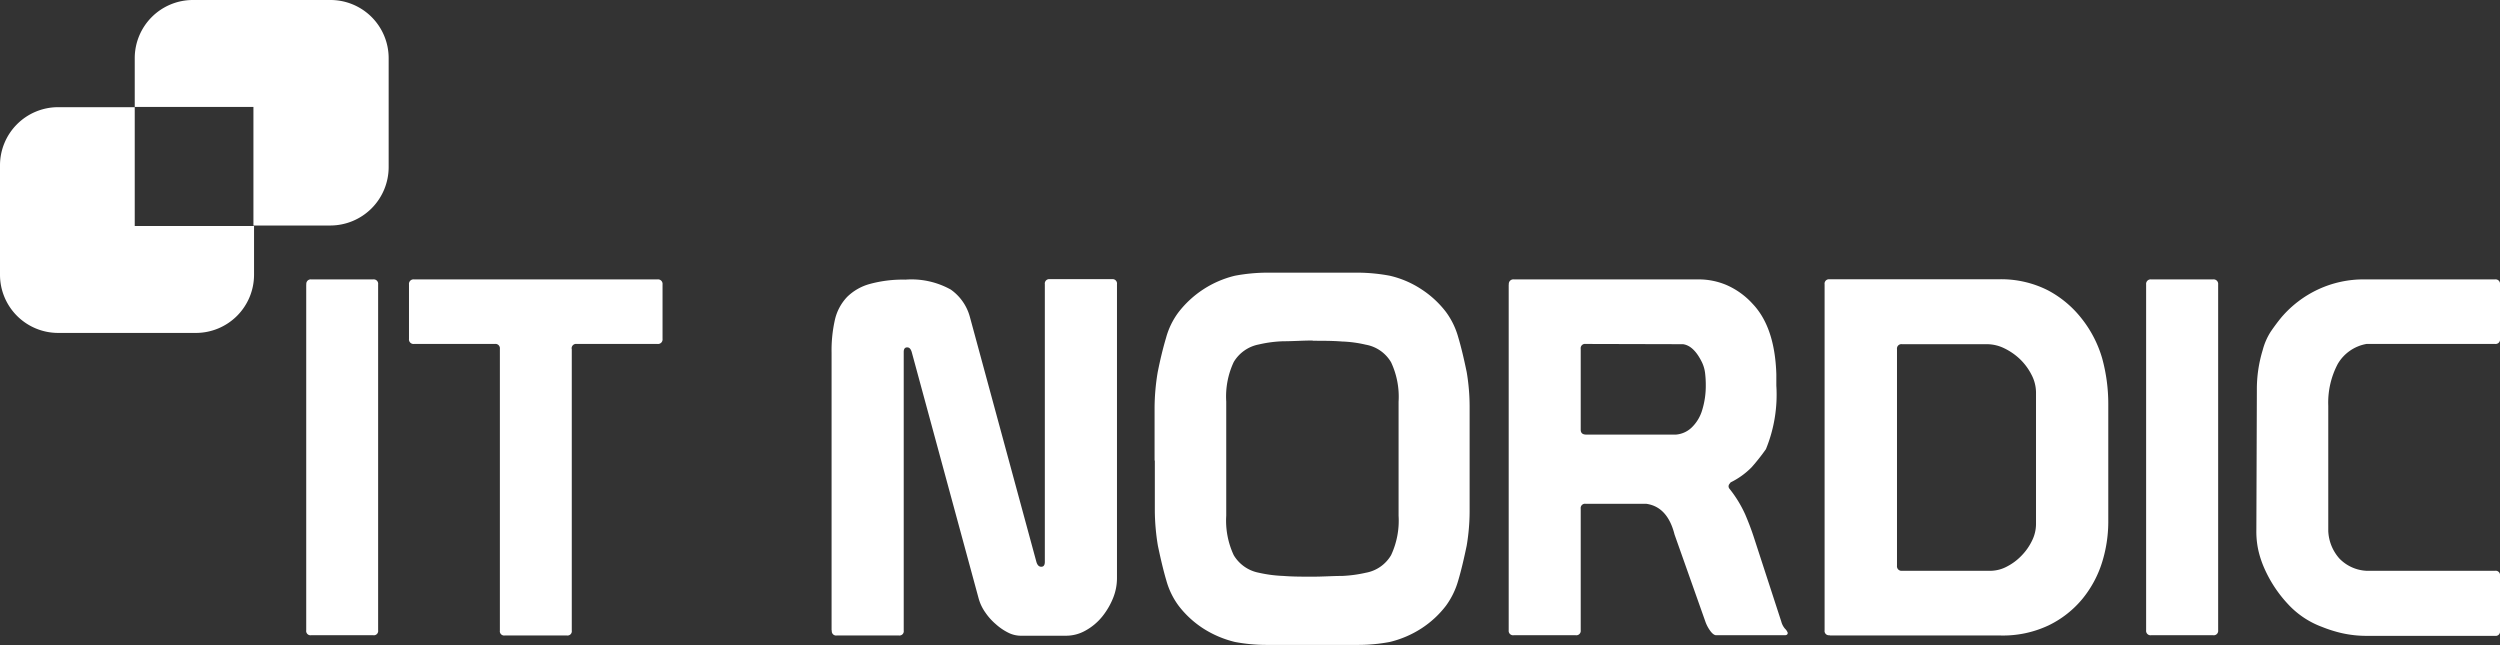
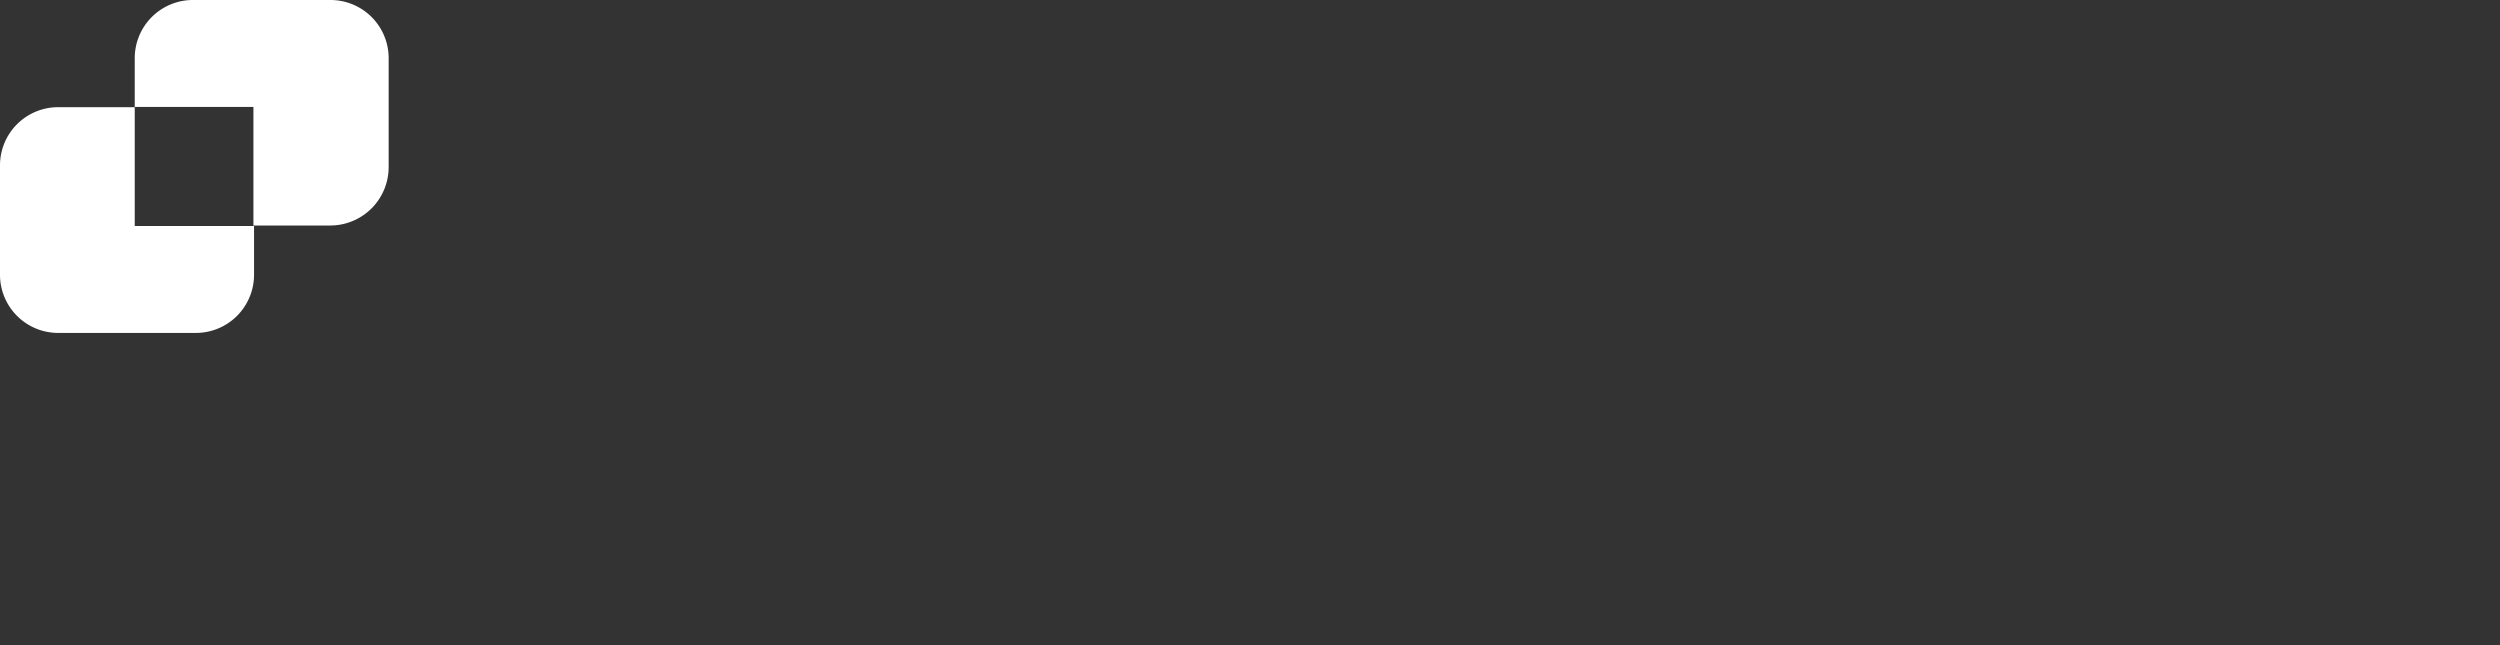
<svg xmlns="http://www.w3.org/2000/svg" viewBox="0 0 204.1 52.67">
  <rect x="0" y="0" width="204.1" height="52.67" fill="#333333" stroke="none" />
  <defs>
    <style>.cls-1,.cls-2{fill:#fff;}.cls-2{fill-rule:evenodd;}</style>
  </defs>
  <g id="Layer_2" data-name="Layer 2">
    <g id="Layer_1-2" data-name="Layer 1">
-       <path class="cls-1" d="M25,23.22V51.46a.35.35,0,0,0,.4.4h5.07a.35.35,0,0,0,.4-.4V23.22a.36.36,0,0,0-.4-.41H25.41a.36.36,0,0,0-.4.41Zm21.67,5.26a.36.36,0,0,1,.41-.4h6.6a.37.37,0,0,0,.41-.41V23.22a.37.37,0,0,0-.41-.41H33.8a.37.37,0,0,0-.41.41v4.45a.37.37,0,0,0,.41.41h6.6a.36.36,0,0,1,.41.4v23a.35.35,0,0,0,.4.4h5.07a.35.35,0,0,0,.4-.4v-23Zm21.24,23a.35.35,0,0,0,.4.4h5.07a.35.35,0,0,0,.4-.4V28.73c0-.25.1-.37.28-.37s.29.12.37.37l5.47,20.14A3.66,3.66,0,0,0,80.44,50a4.78,4.78,0,0,0,.85.95,4.53,4.53,0,0,0,1,.69,2.31,2.31,0,0,0,1,.26h3.73a3.21,3.21,0,0,0,1.6-.42A4.63,4.63,0,0,0,90,50.32a6,6,0,0,0,.87-1.49,4.34,4.34,0,0,0,.32-1.63v-24a.36.36,0,0,0-.4-.41H85.7a.36.36,0,0,0-.4.41V45.87c0,.27-.1.4-.29.4s-.32-.13-.4-.4l-5.43-20a4,4,0,0,0-1.56-2.23,6.6,6.6,0,0,0-3.71-.81,10.23,10.23,0,0,0-2.89.35,4.23,4.23,0,0,0-1.85,1.05,4,4,0,0,0-1,1.84,11.32,11.32,0,0,0-.28,2.72V51.46Zm26.37-13.9c0,1.59,0,3,0,4.13a18.08,18.08,0,0,0,.25,2.84c.21,1,.44,2,.69,2.84a6.26,6.26,0,0,0,1,2.06,8,8,0,0,0,2,1.85,8.51,8.51,0,0,0,2.6,1.11,13.78,13.78,0,0,0,2.55.24c1,0,2.31,0,3.77,0s2.71,0,3.77,0a13.78,13.78,0,0,0,2.55-.24,8.35,8.35,0,0,0,2.59-1.11,8,8,0,0,0,2-1.85,6.47,6.47,0,0,0,1-2.06c.25-.84.47-1.79.69-2.84a17.1,17.1,0,0,0,.24-2.84c0-1.16,0-2.54,0-4.13v-.24c0-1.6,0-3,0-4.14a17.07,17.07,0,0,0-.24-2.83c-.22-1.06-.44-2-.69-2.84a6.36,6.36,0,0,0-1-2.06,8,8,0,0,0-2-1.85,7.91,7.91,0,0,0-2.59-1.11,14.58,14.58,0,0,0-2.55-.25c-1.06,0-2.31,0-3.77,0s-2.72,0-3.77,0a14.58,14.58,0,0,0-2.55.25,8.27,8.27,0,0,0-4.62,3,6.16,6.16,0,0,0-1,2.06c-.25.84-.48,1.78-.69,2.84a18.06,18.06,0,0,0-.25,2.83c0,1.17,0,2.54,0,4.14v.24Zm12.89-9.76c.84,0,1.63,0,2.39.06a9.91,9.91,0,0,1,1.94.26,3,3,0,0,1,2.07,1.44,6.63,6.63,0,0,1,.61,3.22V42.1a6.66,6.66,0,0,1-.61,3.22,3,3,0,0,1-2.07,1.44,10.74,10.74,0,0,1-1.94.26c-.76,0-1.55.06-2.39.06s-1.64,0-2.39-.06a10.86,10.86,0,0,1-2-.26,3.05,3.05,0,0,1-2.06-1.44,6.66,6.66,0,0,1-.61-3.22V32.78a6.63,6.63,0,0,1,.61-3.22,3.05,3.05,0,0,1,2.06-1.44,10,10,0,0,1,2-.26c.75,0,1.55-.06,2.39-.06Zm16-4.58V51.46a.36.36,0,0,0,.41.4h5.06a.36.36,0,0,0,.41-.4V41.53a.35.35,0,0,1,.4-.4h4.95c1.16.16,1.93,1,2.31,2.51l2.51,7.09a2.94,2.94,0,0,0,.36.71c.19.28.37.42.53.42h5.59c.17,0,.25-.06.25-.2a.89.89,0,0,0-.23-.34,1.5,1.5,0,0,1-.3-.59l-2.23-6.85c-.21-.65-.45-1.27-.71-1.88a9.83,9.83,0,0,0-1.31-2.13.33.33,0,0,1-.05-.16.32.32,0,0,1,.07-.2l.1-.13A6.23,6.23,0,0,0,143,38.15a16.6,16.6,0,0,0,1.17-1.48,11.74,11.74,0,0,0,.85-5.19v-.93c-.08-2.57-.73-4.48-1.94-5.75a6.26,6.26,0,0,0-2.15-1.54,5.81,5.81,0,0,0-2.23-.45H123.59a.37.37,0,0,0-.41.41Zm14.23,4.86c.59.08,1.1.57,1.54,1.46a2.83,2.83,0,0,1,.26.87,8.05,8.05,0,0,1,.06,1,6.72,6.72,0,0,1-.3,2.07,3.25,3.25,0,0,1-.87,1.42,2.1,2.1,0,0,1-1.26.56h-7.33c-.3,0-.45-.13-.45-.4V28.48a.35.35,0,0,1,.4-.4Zm12,23.78h13.86a8.71,8.71,0,0,0,4-.83,8.21,8.21,0,0,0,2.75-2.16,8.9,8.9,0,0,0,1.61-3,11.17,11.17,0,0,0,.5-3.22V32.94a14.08,14.08,0,0,0-.5-3.69A9.47,9.47,0,0,0,169.94,26a8.58,8.58,0,0,0-2.77-2.31,8.45,8.45,0,0,0-4-.89H149.36a.36.36,0,0,0-.4.41V51.46a.35.35,0,0,0,.4.4Zm5.47-23.38a.36.36,0,0,1,.41-.4h6.92a3.24,3.24,0,0,1,1.44.34,5,5,0,0,1,1.28.89,4.78,4.78,0,0,1,.93,1.26,3.15,3.15,0,0,1,.37,1.44V42.79a3.06,3.06,0,0,1-.33,1.36,4.57,4.57,0,0,1-.85,1.21,4.46,4.46,0,0,1-1.19.89,2.9,2.9,0,0,1-1.32.35h-7.25a.37.37,0,0,1-.41-.41V28.48Zm20.34-5.26V51.46a.36.36,0,0,0,.41.4h5.06a.36.36,0,0,0,.41-.4V23.22a.37.37,0,0,0-.41-.41h-5.06a.37.37,0,0,0-.41.41Zm9,20a7,7,0,0,0,.2,1.85,8.15,8.15,0,0,0,.4,1.19,10.44,10.44,0,0,0,2,3.06,7.13,7.13,0,0,0,2.76,1.84,10.75,10.75,0,0,0,1.62.51,9.15,9.15,0,0,0,2.14.22H203.7a.35.35,0,0,0,.4-.4V47a.35.35,0,0,0-.4-.4H193.2a3.31,3.31,0,0,1-2.21-1,3.61,3.61,0,0,1-.91-2.24V33.14a6.76,6.76,0,0,1,.77-3.42,3.4,3.4,0,0,1,2.35-1.64h10.5a.36.36,0,0,0,.4-.41V23.22a.36.36,0,0,0-.4-.41H193a8.75,8.75,0,0,0-3.73.81,8.9,8.9,0,0,0-3,2.27c-.29.35-.58.74-.87,1.16a5.2,5.2,0,0,0-.67,1.52,10.93,10.93,0,0,0-.48,3.28Z" />
      <path class="cls-2" d="M4.73,27.18H16a4.75,4.75,0,0,0,4.74-4.73v-4H11V8.75l-6.27,0A4.75,4.75,0,0,0,0,13.51v8.94A4.75,4.75,0,0,0,4.73,27.18Z" />
      <path class="cls-2" d="M27,0H15.73A4.75,4.75,0,0,0,11,4.73v4h9.69v9.68H27a4.77,4.77,0,0,0,4.73-4.76V4.73A4.75,4.75,0,0,0,27,0Z" />
    </g>
  </g>
</svg>